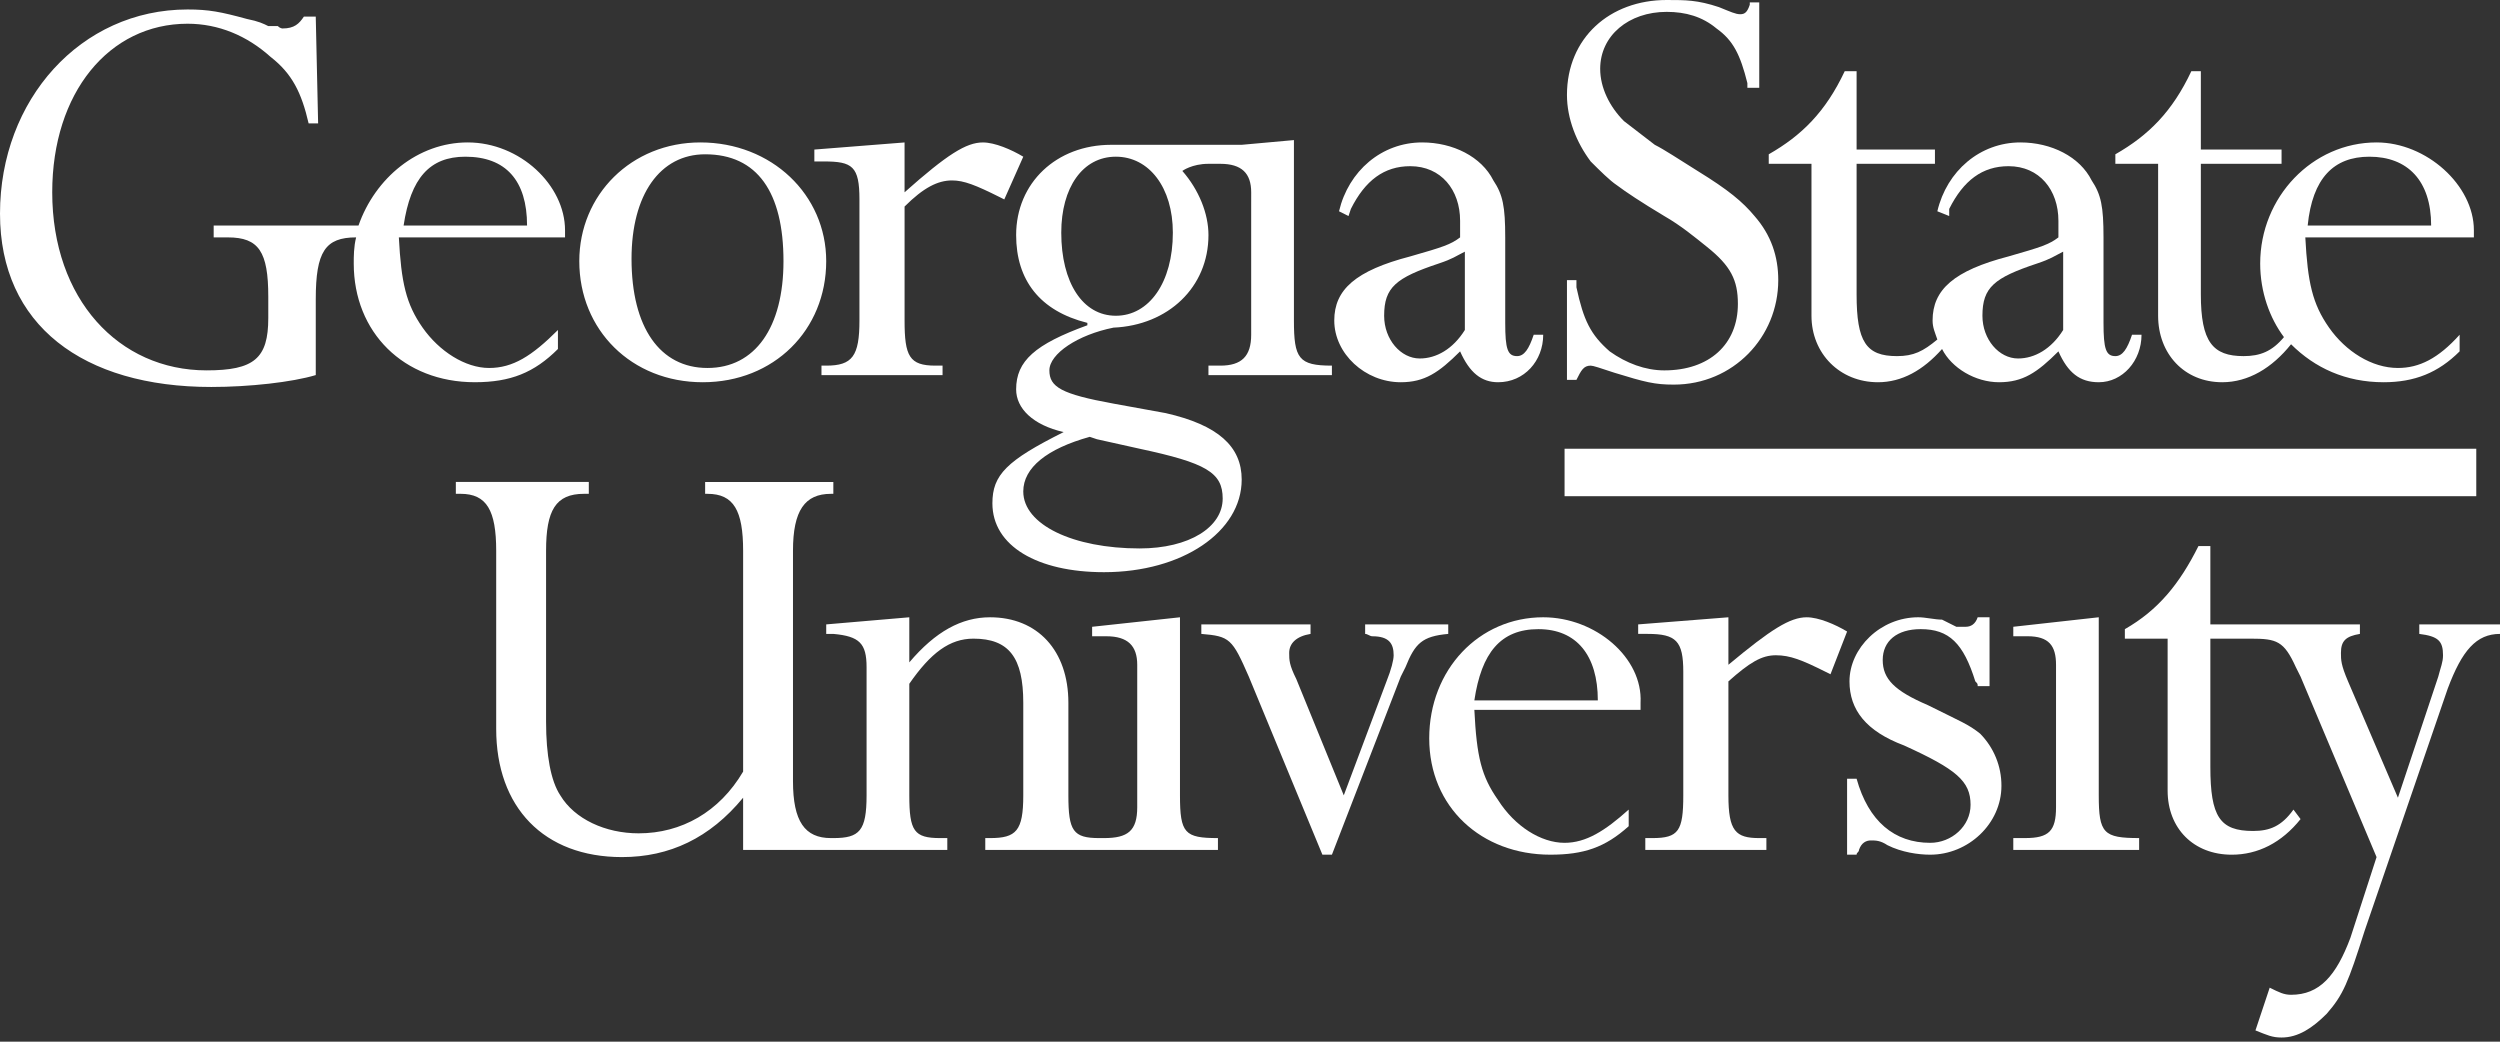
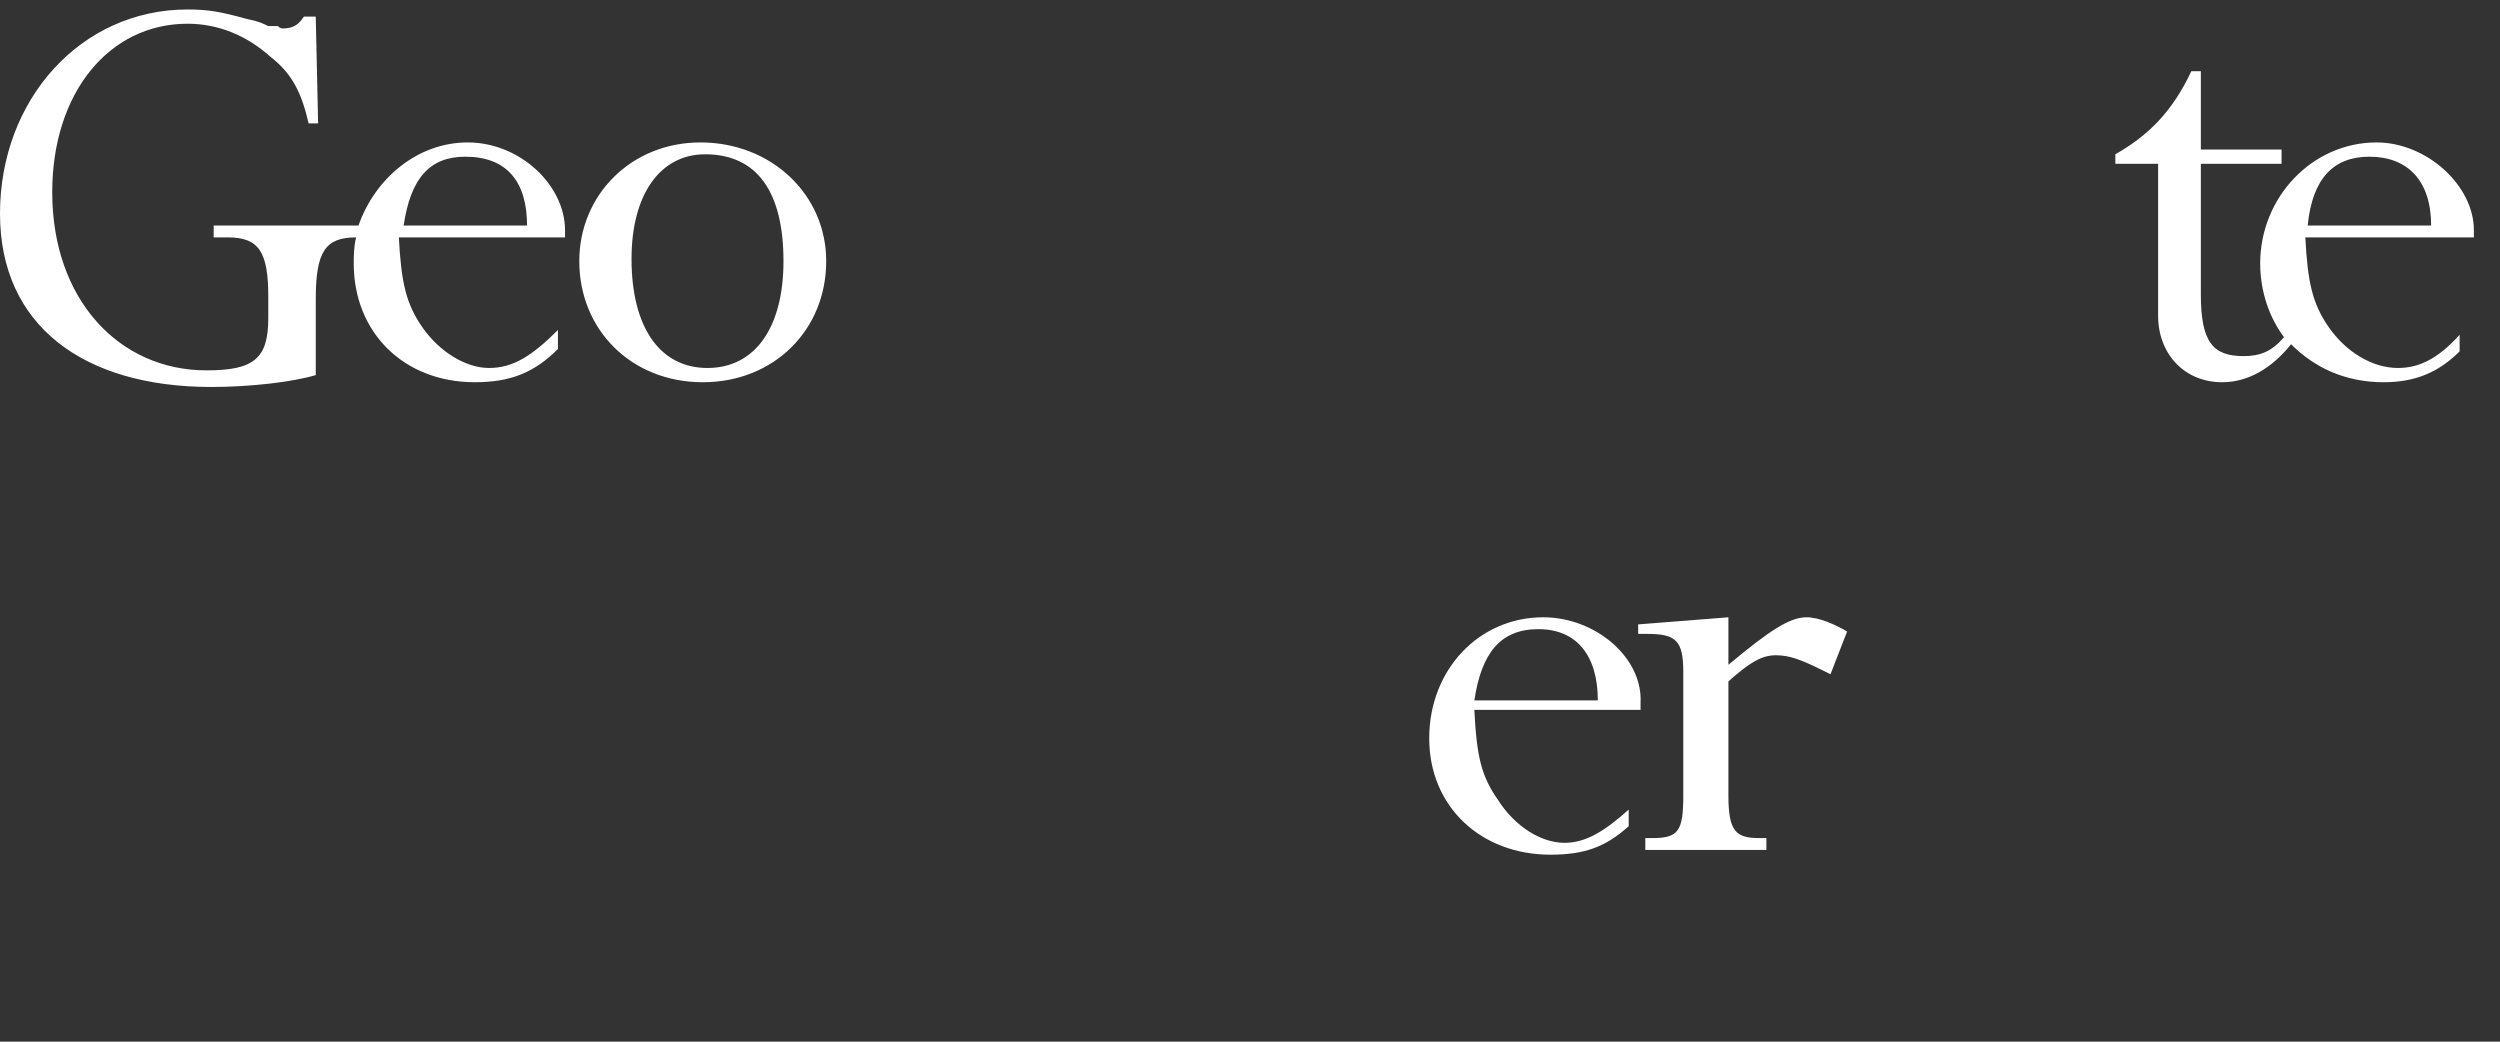
<svg xmlns="http://www.w3.org/2000/svg" width="324" height="135" viewBox="0 0 324 135" fill="none">
  <rect x="0" y="0" width="324" height="135" fill="#333333" stroke="none" />
-   <path fill-rule="evenodd" clip-rule="evenodd" d="M117.231 24.921C122.769 19.999 125.23 18.461 127.386 18.461C128.923 18.461 131.076 19.383 132.616 20.308L130.155 25.846L129.541 25.537C126.464 23.999 124.924 23.384 123.387 23.384C121.542 23.384 119.696 24.309 117.233 26.768V41.539C117.233 46.155 117.847 47.386 121.234 47.386H122.155V48.614H106.463V47.386H107.077C110.462 47.386 111.384 46.155 111.384 41.539V25.846C111.384 21.54 110.462 20.924 106.769 20.924H105.54V19.383L117.231 18.461V24.921ZM227.999 11.382H226.461V10.77C225.54 7.077 224.618 5.23 222.461 3.691C220.617 2.153 218.46 1.538 216.001 1.538C211.079 1.538 207.384 4.614 207.384 8.923C207.384 11.382 208.616 13.845 210.463 15.692C211.691 16.614 213.232 17.846 214.46 18.767C215.691 19.383 217.539 20.614 220.002 22.152C224.002 24.615 225.846 26.152 227.387 28C229.54 30.463 230.462 33.232 230.462 36.307C230.462 43.692 224.618 49.846 216.923 49.846C214.46 49.846 213.232 49.54 209.232 48.308C207.384 47.693 206.463 47.386 206.153 47.386C205.231 47.386 204.921 48.002 204.306 49.23H203.078V36.307H204.306V37.232C205.231 41.539 206.153 43.386 208.616 45.539C210.769 47.077 213.232 48.002 215.691 48.002C221.539 48.002 225.23 44.617 225.23 39.386C225.23 36.307 224.308 34.463 221.229 32C219.692 30.769 217.845 29.231 215.691 28C212.616 26.152 210.769 24.921 209.538 23.999C208.616 23.384 207.384 22.152 206.153 20.924C204.306 18.461 203.078 15.383 203.078 12.307C203.078 4.922 208.616 0 216.001 0C218.46 0 220.002 0 222.771 0.922C224.308 1.538 224.924 1.845 225.54 1.845C226.155 1.845 226.461 1.538 226.771 0.616V0.308H227.999V11.382ZM199.999 43.384C199.999 46.769 197.54 49.538 194.155 49.538C191.998 49.538 190.461 48.306 189.229 45.537C186.46 48.306 184.613 49.538 181.538 49.538C176.922 49.538 172.921 45.843 172.921 41.537C172.921 37.536 175.69 35.074 182.769 33.23C187.076 31.998 187.998 31.692 189.229 30.767V28.614C189.229 24.613 186.77 21.538 182.769 21.538C179.385 21.538 176.922 23.382 175.074 27.076L174.768 27.998L173.537 27.382C174.768 22.15 179.075 18.459 184.307 18.459C188.307 18.459 191.998 20.307 193.539 23.382C194.771 25.229 195.077 26.766 195.077 30.767V41.843C195.077 45.231 195.383 46.153 196.614 46.153C197.54 46.153 198.152 45.231 198.768 43.384H199.999ZM189.845 32.614C188.613 33.23 188.307 33.536 186.46 34.152C180.922 35.999 179.385 37.23 179.385 40.921C179.385 44 181.538 46.459 184.001 46.459C186.154 46.459 188.307 45.231 189.845 42.768V32.614ZM162.153 26.462V43.386C162.153 46.155 160.923 47.386 158.153 47.386H156.615V48.614H172.615V47.386C168.305 47.386 167.693 46.461 167.693 41.539V18.155L160.922 18.767H144C136.922 18.767 131.692 23.693 131.692 30.463C131.692 36.307 134.769 40.307 140.923 41.845V42.154C134.153 44.617 131.692 46.771 131.692 50.462C131.692 52.925 133.845 55.078 137.846 55.999C130.461 59.694 128.615 61.541 128.615 65.232C128.615 70.77 134.461 74.155 143.078 74.155C153.23 74.155 160.923 68.923 160.923 62.153C160.923 57.847 157.846 55.078 151.077 53.54L144.307 52.309C137.54 51.077 136 50.156 136 48.002C136 45.845 139.691 43.386 144.307 42.461C151.385 42.154 156.617 37.232 156.617 30.463C156.617 27.694 155.385 24.615 153.232 22.152C153.232 22.152 154.464 21.23 156.617 21.23H158.154C160.923 21.23 162.155 22.462 162.155 24.921L162.153 26.462ZM142.154 56.923L147.692 58.155C156.307 59.998 158.46 61.23 158.46 64.614C158.46 68.305 154.154 71.078 147.692 71.078C139.077 71.078 132.616 67.999 132.616 63.693C132.616 60.614 135.693 58.155 141.231 56.613L142.154 56.923ZM144.615 40.921C140.309 40.921 137.54 36.615 137.54 30.151C137.54 24.307 140.309 20.307 144.615 20.307C148.924 20.307 152.001 24.307 152.001 30.151C152.001 36.615 148.924 40.921 144.615 40.921ZM202.768 58.155H320.925V64.308H202.768V58.155Z" fill="white" />
-   <path fill-rule="evenodd" clip-rule="evenodd" d="M276.309 43.384C275.694 45.231 275.078 46.153 274.153 46.153C272.925 46.153 272.615 45.231 272.615 41.843V30.767C272.615 26.766 272.309 25.229 271.078 23.381C269.54 20.306 265.846 18.459 261.845 18.459C256.617 18.459 252.307 22.15 251.079 27.382L252.616 27.997V27.076C254.463 23.381 256.923 21.538 260.308 21.538C264.308 21.538 266.771 24.613 266.771 28.613V30.767C265.54 31.692 264.614 31.998 260.308 33.23C253.232 35.073 250.463 37.536 250.463 41.537C250.463 42.458 250.769 43.074 251.079 43.999C249.232 45.537 248 46.153 245.847 46.153C241.846 46.153 240.615 44.306 240.615 38.152V21.228H250.769V19.381H240.615V9.227H239.077C236.614 14.459 233.539 17.537 229.229 19.997V21.228H234.767V40.921C234.767 45.843 238.462 49.538 243.384 49.538C246.463 49.538 249.232 48 251.691 45.231C252.922 47.69 256.001 49.538 259.076 49.538C262.155 49.538 264.002 48.306 266.771 45.537C268.002 48.306 269.54 49.538 271.999 49.538C275.078 49.538 277.541 46.769 277.541 43.384H276.309ZM267.387 42.768C265.846 45.231 263.692 46.459 261.539 46.459C259.076 46.459 256.923 43.999 256.923 40.921C256.923 37.23 258.46 35.998 264.002 34.151C265.846 33.536 266.155 33.23 267.387 32.614V42.768ZM152.925 103.076V80L141.539 81.232V82.46H143.386C146.155 82.46 147.385 83.691 147.385 86.154V104.615C147.385 107.694 146.155 108.616 143.078 108.616H142.463C139.078 108.616 138.462 107.694 138.462 103.078V91.076C138.462 84.307 134.463 80 128.308 80C124.617 80 121.232 81.844 117.846 85.844V80L107.078 80.922V82.154H108.001C111.384 82.46 112.308 83.385 112.308 86.46V103.078C112.308 107.694 111.384 108.616 108.001 108.616H107.693C104.309 108.616 102.771 106.463 102.771 101.231V71.385C102.771 66.153 104.309 64 107.693 64H108.001V62.463H91.385V64H91.693C95.078 64 96.309 66.153 96.309 71.385V99.999C93.233 105.231 88.308 108 82.77 108C78.462 108 74.462 106.153 72.616 103.078C71.385 101.231 70.771 97.846 70.771 93.539V71.383C70.771 66.152 72 63.998 75.693 63.998H76.309V62.461H59.077V63.998H59.693C63.078 63.998 64.307 66.152 64.307 71.383V94.461C64.307 104.615 70.461 111.079 80.615 111.079C86.769 111.079 91.999 108.616 96.308 103.384V110.153H122.77V108.616H121.846C118.461 108.616 117.846 107.694 117.846 103.078V88.617C120.615 84.617 123.078 82.769 126.155 82.769C130.769 82.769 132.616 85.229 132.616 91.076V103.078C132.616 107.694 131.693 108.616 128.308 108.616H127.692V110.153H157.845V108.616C153.539 108.614 152.925 107.998 152.925 103.076ZM187.692 82.154C184.307 82.46 183.386 83.385 182.154 86.46L181.538 87.692L172.616 110.769H171.384L161.846 87.692C159.692 82.769 159.384 82.46 155.692 82.154V80.922H169.847V82.154C167.999 82.46 167.078 83.385 167.078 84.617C167.078 85.538 167.078 86.154 167.999 88.001L174.153 103.078L179.691 88.307C180.307 86.77 180.617 85.538 180.617 84.923C180.617 83.385 180.001 82.46 177.844 82.46C177.538 82.46 177.232 82.154 176.922 82.154V80.922H187.692V82.154ZM256.307 88.921C256.307 88.615 256.307 88.615 256.001 88.305C254.463 83.383 252.616 81.536 248.922 81.536C245.847 81.536 244 83.073 244 85.536C244 87.999 245.537 89.537 249.847 91.384C254.154 93.537 255.076 93.844 256.617 95.075C258.401 96.875 259.397 99.31 259.386 101.844C259.386 106.767 255.076 110.767 250.153 110.767C248.616 110.767 246.462 110.461 244.615 109.536C243.693 108.92 243.078 108.92 242.462 108.92C241.846 108.92 241.231 109.23 240.924 110.151C240.924 110.461 240.615 110.461 240.615 110.767H239.383V100.923H240.615C242.152 106.461 245.537 109.23 250.153 109.23C252.922 109.23 255.385 107.076 255.385 104.307C255.385 101.229 253.538 99.691 246.769 96.612C241.846 94.769 239.693 91.996 239.693 88.305C239.693 83.999 243.693 79.998 248.616 79.998C249.538 79.998 250.769 80.305 251.691 80.305L253.538 81.23H254.77C255.385 81.23 256.001 80.92 256.307 79.998H257.845V88.921H256.307ZM271.999 103.076C271.999 107.998 272.615 108.614 277.231 108.614V110.151H260.923V108.614H262.461C265.54 108.614 266.461 107.692 266.461 104.613V86.152C266.461 83.689 265.54 82.458 262.771 82.458H260.923V81.23L271.999 79.998V103.076ZM313.54 80.922V82.154C315.999 82.46 316.615 83.075 316.615 84.923C316.615 85.844 316.309 86.46 315.999 87.692L310.771 103.384L304.307 88.307C303.386 86.154 303.386 85.538 303.386 84.617C303.386 83.075 304.001 82.46 305.845 82.154V80.922H286.462V70.768H284.921C282.461 75.69 279.692 79.075 275.382 81.538V82.769H280.924V102.462C280.924 107.384 284.309 110.769 289.231 110.769C292.616 110.769 295.691 109.232 298.154 106.153L297.232 104.925C295.691 107.078 294.153 107.694 292 107.694C287.69 107.694 286.462 105.847 286.462 99.383V82.769H291.69C295.075 82.769 296 83.075 297.538 86.46L298.154 87.692L308.002 111.079L304.613 121.539C302.77 126.461 300.617 128.924 296.922 128.924C296 128.924 295.385 128.615 294.153 128.003L292.306 133.541C293.847 134.156 294.463 134.462 295.691 134.462C297.848 134.462 299.691 133.231 301.538 131.387C303.692 128.924 304.307 127.387 306.461 120.617L317.231 89.231C319.078 84.309 320.925 82.155 324 82.155V80.924L313.54 80.922Z" fill="white" />
  <path fill-rule="evenodd" clip-rule="evenodd" d="M318.767 43.384C315.998 46.459 313.539 47.69 310.77 47.69C307.385 47.69 304.001 45.537 301.844 42.458C299.69 39.383 299.075 36.614 298.769 30.767H320.615V29.845C320.615 23.997 314.461 18.459 308.001 18.459C299.69 18.459 292.921 25.535 292.921 34.151C292.921 37.846 294.152 41.227 296 43.69C294.462 45.537 292.921 46.153 290.768 46.153C286.767 46.153 285.23 44.306 285.23 38.152V21.228H295.69V19.381H285.23V9.227H283.998C281.535 14.459 278.46 17.537 274.15 19.997V21.228H279.692V40.921C279.692 45.843 283.076 49.538 287.999 49.538C291.383 49.538 294.462 47.69 296.921 44.615C300 47.69 304.001 49.538 308.923 49.538C312.923 49.538 315.998 48.306 318.767 45.537V43.384ZM307.076 20.308C311.998 20.308 315.077 23.383 315.077 29.231H299.075C299.69 23.077 302.459 20.308 307.076 20.308ZM72.308 42.768C68.923 46.153 66.462 47.69 63.385 47.69C60.308 47.69 56.923 45.537 54.768 42.458C52.615 39.383 51.999 36.614 51.691 30.767H73.229V29.845C73.229 23.997 67.383 18.459 60.614 18.459C54.152 18.459 48.614 23.075 46.461 29.229H27.692V30.767H29.539C33.54 30.767 34.769 32.614 34.769 38.458V41.227C34.769 46.459 32.924 48 26.77 48C15.386 48 6.769 38.768 6.769 24.919C6.769 11.996 14.155 3.075 24.309 3.075C28.308 3.075 32 4.612 35.077 7.381C37.846 9.536 39.078 11.996 39.999 15.996H41.229L40.921 2.151H39.384C38.768 3.075 38.152 3.689 36.615 3.689C36.615 3.689 36.307 3.689 36.001 3.381H34.769C34.155 3.073 33.54 2.765 32 2.457C28.616 1.535 27.078 1.228 24.309 1.228C10.462 1.228 0 12.921 0 27.69C0 42.151 10.77 50.152 27.384 50.152C32.306 50.152 37.846 49.536 40.923 48.61V38.766C40.923 32.612 42.153 30.765 46.153 30.765C45.845 31.996 45.845 33.228 45.845 34.15C45.845 43.072 52.307 49.536 61.538 49.536C66.154 49.536 69.231 48.304 72.308 45.229V42.768ZM60.308 20.308C65.538 20.308 68.307 23.383 68.307 29.231H52.307C53.23 23.077 55.692 20.308 60.308 20.308ZM107.077 33.845C107.077 42.768 100.307 49.538 91.077 49.538C81.846 49.538 75.076 42.768 75.076 33.845C75.076 25.229 81.846 18.459 90.769 18.459C99.999 18.461 107.077 25.23 107.077 33.845ZM81.846 33.536C81.846 42.458 85.539 47.69 91.692 47.69C97.846 47.69 101.539 42.458 101.539 33.845C101.539 24.919 98.154 19.997 91.385 19.997C85.539 19.998 81.846 25.23 81.846 33.536ZM211.079 104.923C208 107.692 205.537 109.23 202.768 109.23C199.693 109.23 196.308 107.077 194.155 103.692C191.998 100.613 191.382 98.15 191.076 91.996H212.616V91.075C212.922 85.227 206.768 79.999 199.999 79.999C191.692 79.999 185.228 86.768 185.228 95.691C185.228 104.614 191.998 110.767 200.921 110.767C205.231 110.767 208 109.846 211.079 107.077V104.923ZM199.383 81.538C204.305 81.538 207.078 84.923 207.078 90.77H191.076C191.998 84.615 194.461 81.538 199.383 81.538Z" fill="white" />
  <path fill-rule="evenodd" clip-rule="evenodd" d="M224.002 86.154C229.54 81.537 231.999 80 234.152 80C235.693 80 237.847 80.922 239.384 81.844L237.231 87.385L236.615 87.076C233.54 85.538 231.999 84.922 230.155 84.922C228.308 84.922 226.771 85.844 224.002 88.307V103.078C224.002 107.694 224.923 108.616 227.998 108.616H228.924V110.153H213.232V108.616H214.153C217.538 108.616 218.154 107.694 218.154 103.078V87.076C218.154 83.075 217.232 82.153 213.538 82.153H212.306V80.922L224.002 80V86.154Z" fill="white" />
</svg>